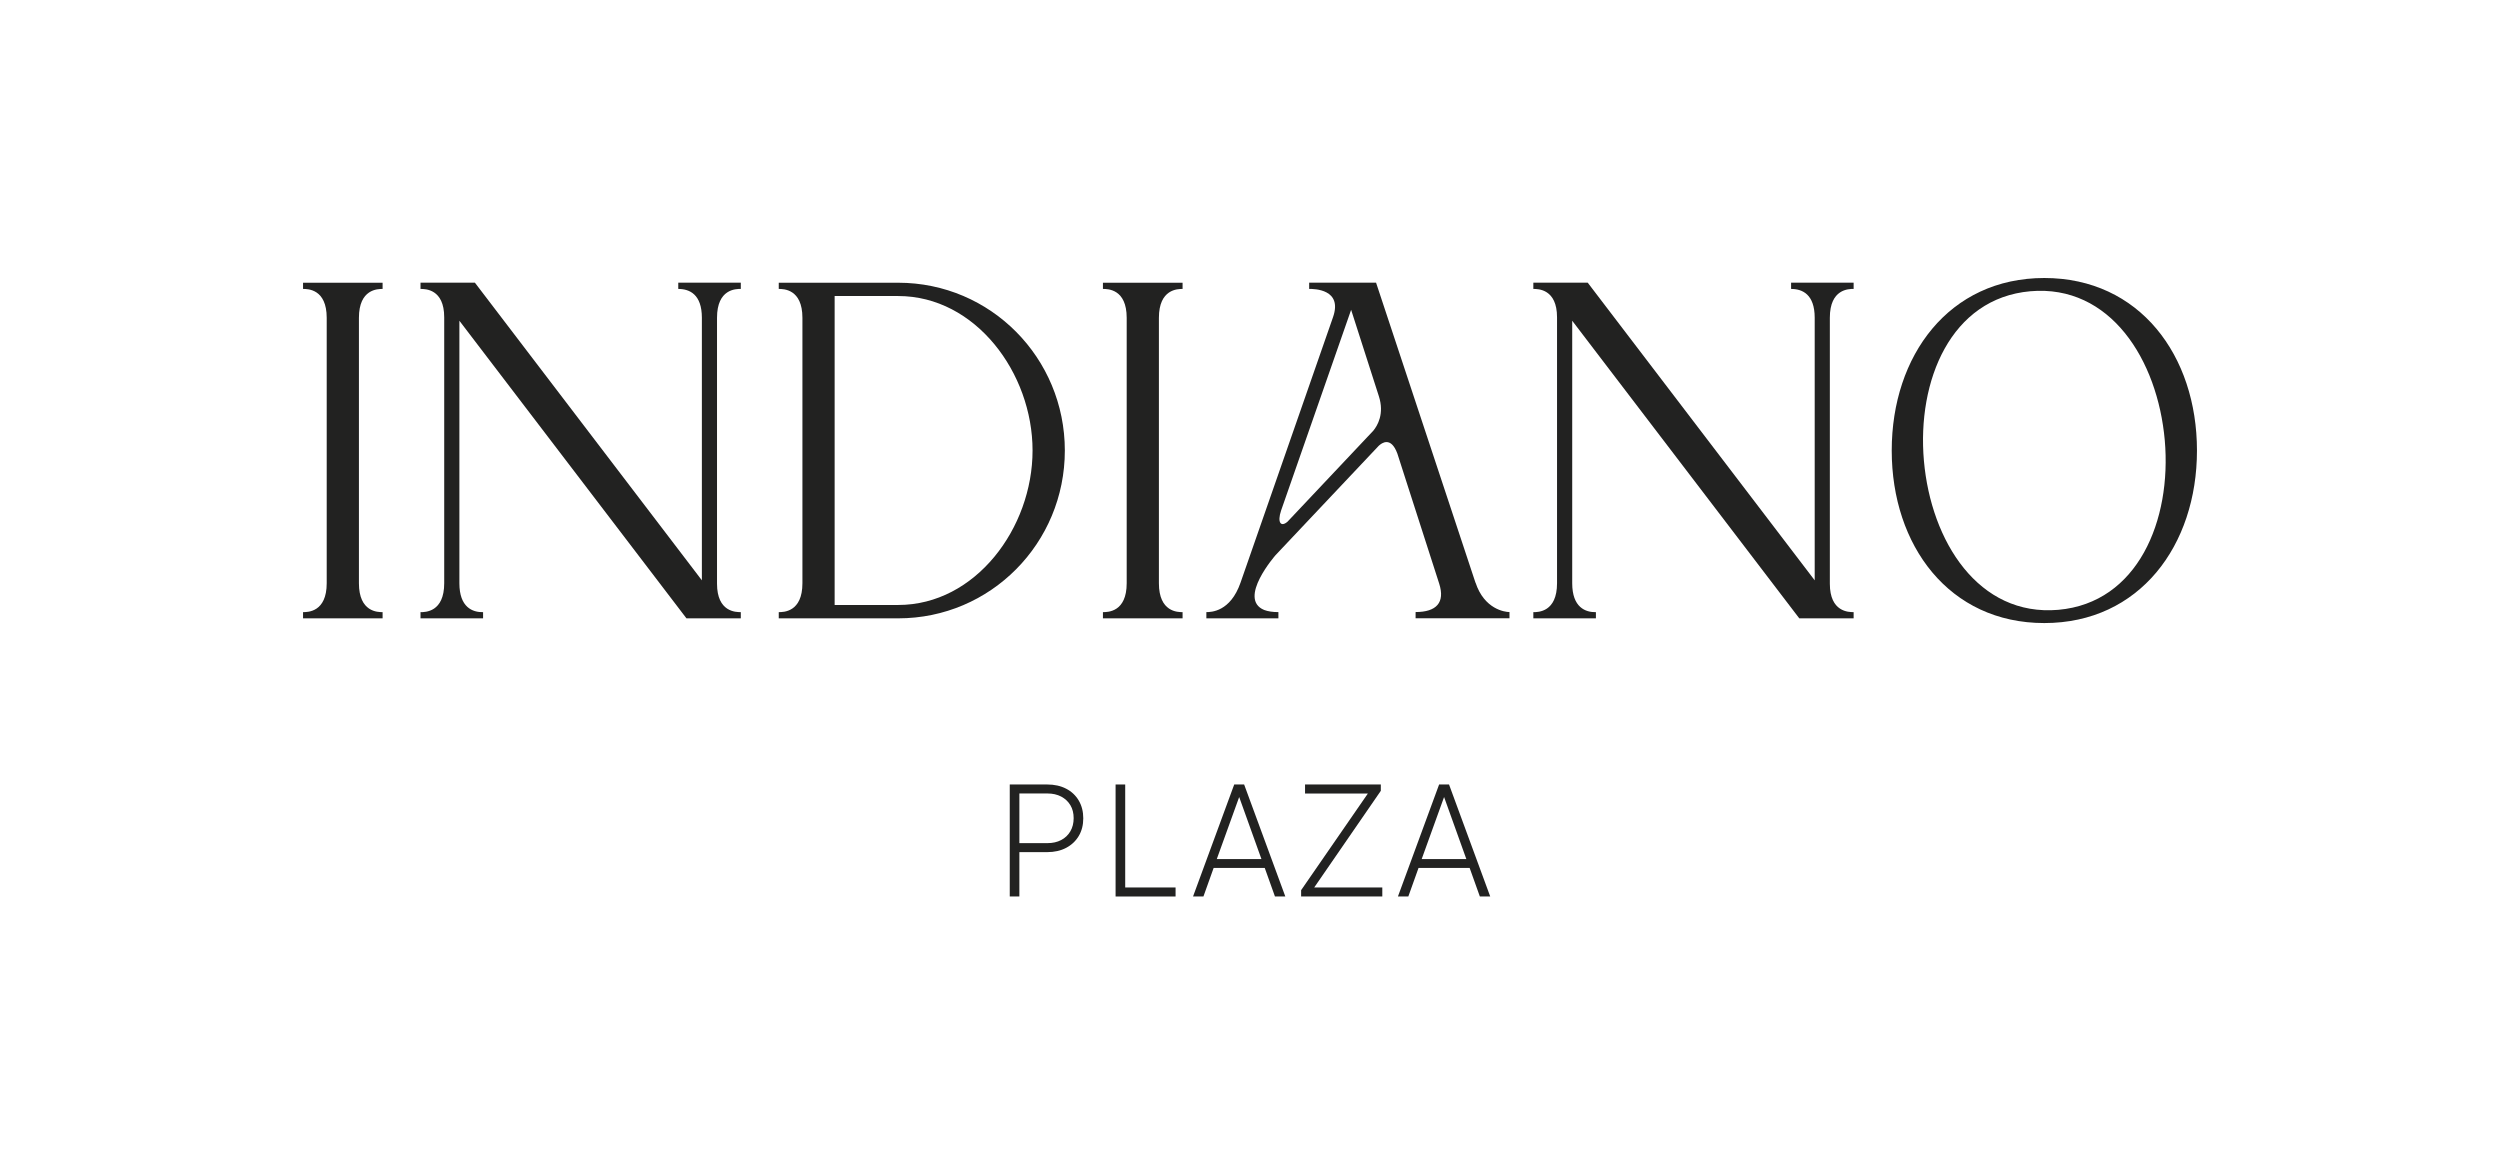
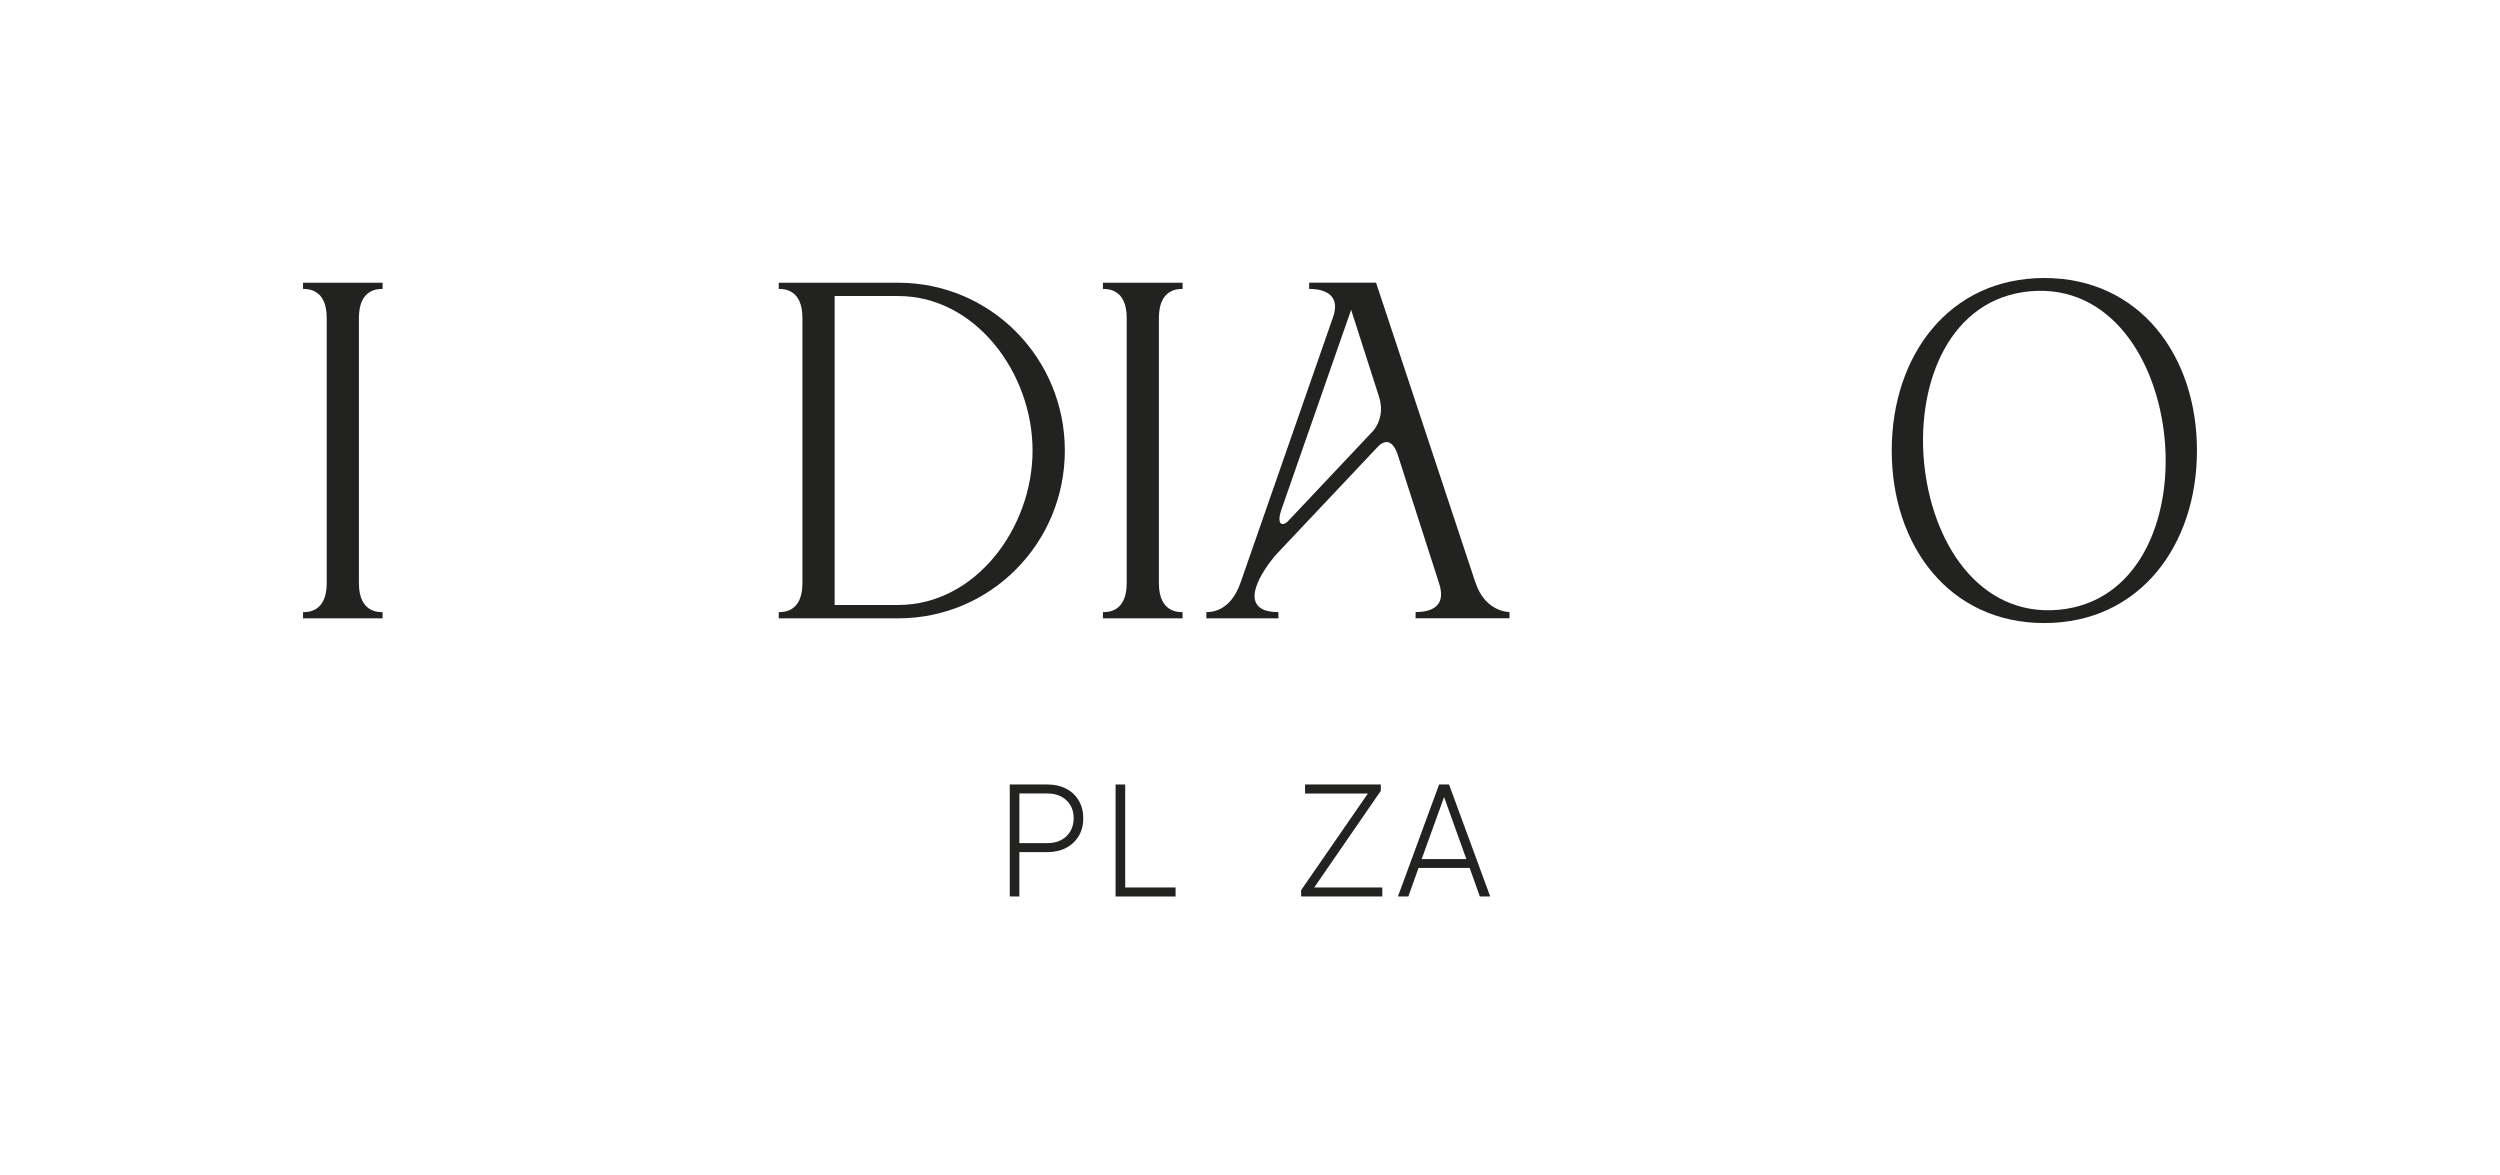
<svg xmlns="http://www.w3.org/2000/svg" id="Capa_1" viewBox="0 0 841.89 395.52">
  <defs>
    <style>.cls-1{fill:#222221;stroke-width:0px;}</style>
  </defs>
-   <path class="cls-1" d="M603.16,95.19v2.11c3.8,0,7.95,1.82,7.95,9.71v88.42l-76.44-100.24h-18.31v2.11c1.6,0,7.98,0,7.98,9.55v89.56c0,9.74-6.38,9.74-7.98,9.74v2.08h21.07v-2.08c-3.5.07-7.98-1.58-7.98-9.74v-88.4l3.46,4.54,73,95.67h18.31v-2.08c-1.62,0-8.01,0-8.01-9.58v-89.56c0-9.71,6.38-9.71,8.01-9.71v-2.11h-21.07Z" />
-   <path class="cls-1" d="M228.41,95.19v2.11c3.8,0,7.95,1.82,7.95,9.71v88.42l-76.44-100.24h-18.31v2.11c1.6,0,7.98,0,7.98,9.55v89.56c0,9.74-6.38,9.74-7.98,9.74v2.08h21.07v-2.08c-3.5.07-7.98-1.58-7.98-9.74v-88.4l3.46,4.54,73,95.67h18.31v-2.08c-1.62,0-8.01,0-8.01-9.58v-89.56c0-9.71,6.38-9.71,8.01-9.71v-2.11h-21.07Z" />
  <path class="cls-1" d="M102.05,97.3c1.59,0,7.97,0,7.97,9.73v89.38c0,9.73-6.38,9.73-7.97,9.73v2.09h26.79v-2.09c-1.59,0-7.97,0-7.97-9.73v-89.38c0-9.73,6.38-9.73,7.97-9.73v-2.09h-26.79v2.09Z" />
  <path class="cls-1" d="M302.47,95.21h-40.22v2.09c1.59,0,7.97,0,7.97,9.73v89.38c0,9.73-6.38,9.73-7.97,9.73v2.09h40.22c31.17,0,56.12-25.34,56.12-56.51s-24.95-56.51-56.12-56.51ZM302.47,203.74h-21.4v-104.05h21.4c26.01,0,45.25,25.9,45.25,52.02s-19.24,52.02-45.25,52.02Z" />
  <path class="cls-1" d="M371.42,97.3c1.62,0,8,0,8,9.73v89.38c0,9.73-6.38,9.73-8,9.73v2.09h26.82v-2.09c-1.59,0-7.97,0-7.97-9.73v-89.38c0-9.73,6.38-9.73,7.97-9.73v-2.09h-26.82v2.09Z" />
  <path class="cls-1" d="M496.88,196.24l-33.48-101.04h-22.53v2.09c1.62,0,11.35.03,8.03,9.53l-31.14,89.38c-3.43,9.84-9.93,9.93-11.51,9.93v2.09h24.26v-2.09c-1.91,0-3.5-.24-4.77-.71-9.12-3.73,3.82-18.49,3.83-18.49l34.69-36.77c1.07-1.03,4.13-3.24,6.28,2.51,0,.02.01.03.02.04l2.44,7.6.59,1.84,11.07,34.4c2.04,6.38-.95,9.56-7.95,9.56v2.09h31.62v-2.09c-1.59,0-8.48-.95-11.43-9.9ZM433.6,175.66h0c-2.22,1.95-3.56.36-2.18-3.75h0s23.58-67.58,23.58-67.58l9.33,29.07h0c1.93,5.93-.45,9.92-1.85,11.63l-28.88,30.63Z" />
  <path class="cls-1" d="M688.43,93.62c-32.06,0-51.38,26.12-51.38,58.1s19.32,58.1,51.38,58.1,51.41-26.12,51.41-58.1-19.32-58.1-51.41-58.1ZM693.17,205.36c-26.9,2.34-42.88-23.03-45.28-50.18-2.37-26.99,9.06-54.73,35.83-57.1,26.9-2.34,42.88,23.06,45.28,50.18,2.37,26.99-9.09,54.73-35.83,57.1Z" />
  <path class="cls-1" d="M340.04,301.9v-37.72h12.61c2.43,0,4.56.47,6.38,1.42,1.82.94,3.24,2.28,4.25,4,1.01,1.72,1.52,3.71,1.52,5.97s-.51,4.25-1.52,5.95c-1.01,1.7-2.43,3.04-4.25,4-1.82.96-3.95,1.44-6.38,1.44h-9.37v14.94h-3.24ZM343.28,283.93h9.47c1.75,0,3.29-.35,4.61-1.04,1.32-.69,2.35-1.67,3.09-2.94.74-1.27,1.11-2.74,1.11-4.43s-.37-3.15-1.11-4.38c-.74-1.23-1.77-2.19-3.09-2.89-1.32-.69-2.85-1.04-4.61-1.04h-9.47v16.71Z" />
  <path class="cls-1" d="M375.68,301.9v-37.72h3.24v34.68h16.96v3.04h-20.2Z" />
-   <path class="cls-1" d="M401.76,301.9l13.87-37.72h3.34l13.87,37.72h-3.49l-3.44-9.62h-17.21l-3.44,9.62h-3.49ZM409.76,289.3h15.04l-8.1-22.58h1.21l-8.15,22.58Z" />
  <path class="cls-1" d="M438.16,301.9v-2.13l22.48-32.55h-21.16v-3.04h25.52v2.13l-22.43,32.55h22.93v3.04h-27.34Z" />
  <path class="cls-1" d="M470.76,301.9l13.87-37.72h3.34l13.87,37.72h-3.49l-3.44-9.62h-17.21l-3.44,9.62h-3.49ZM478.76,289.3h15.04l-8.1-22.58h1.21l-8.15,22.58Z" />
</svg>